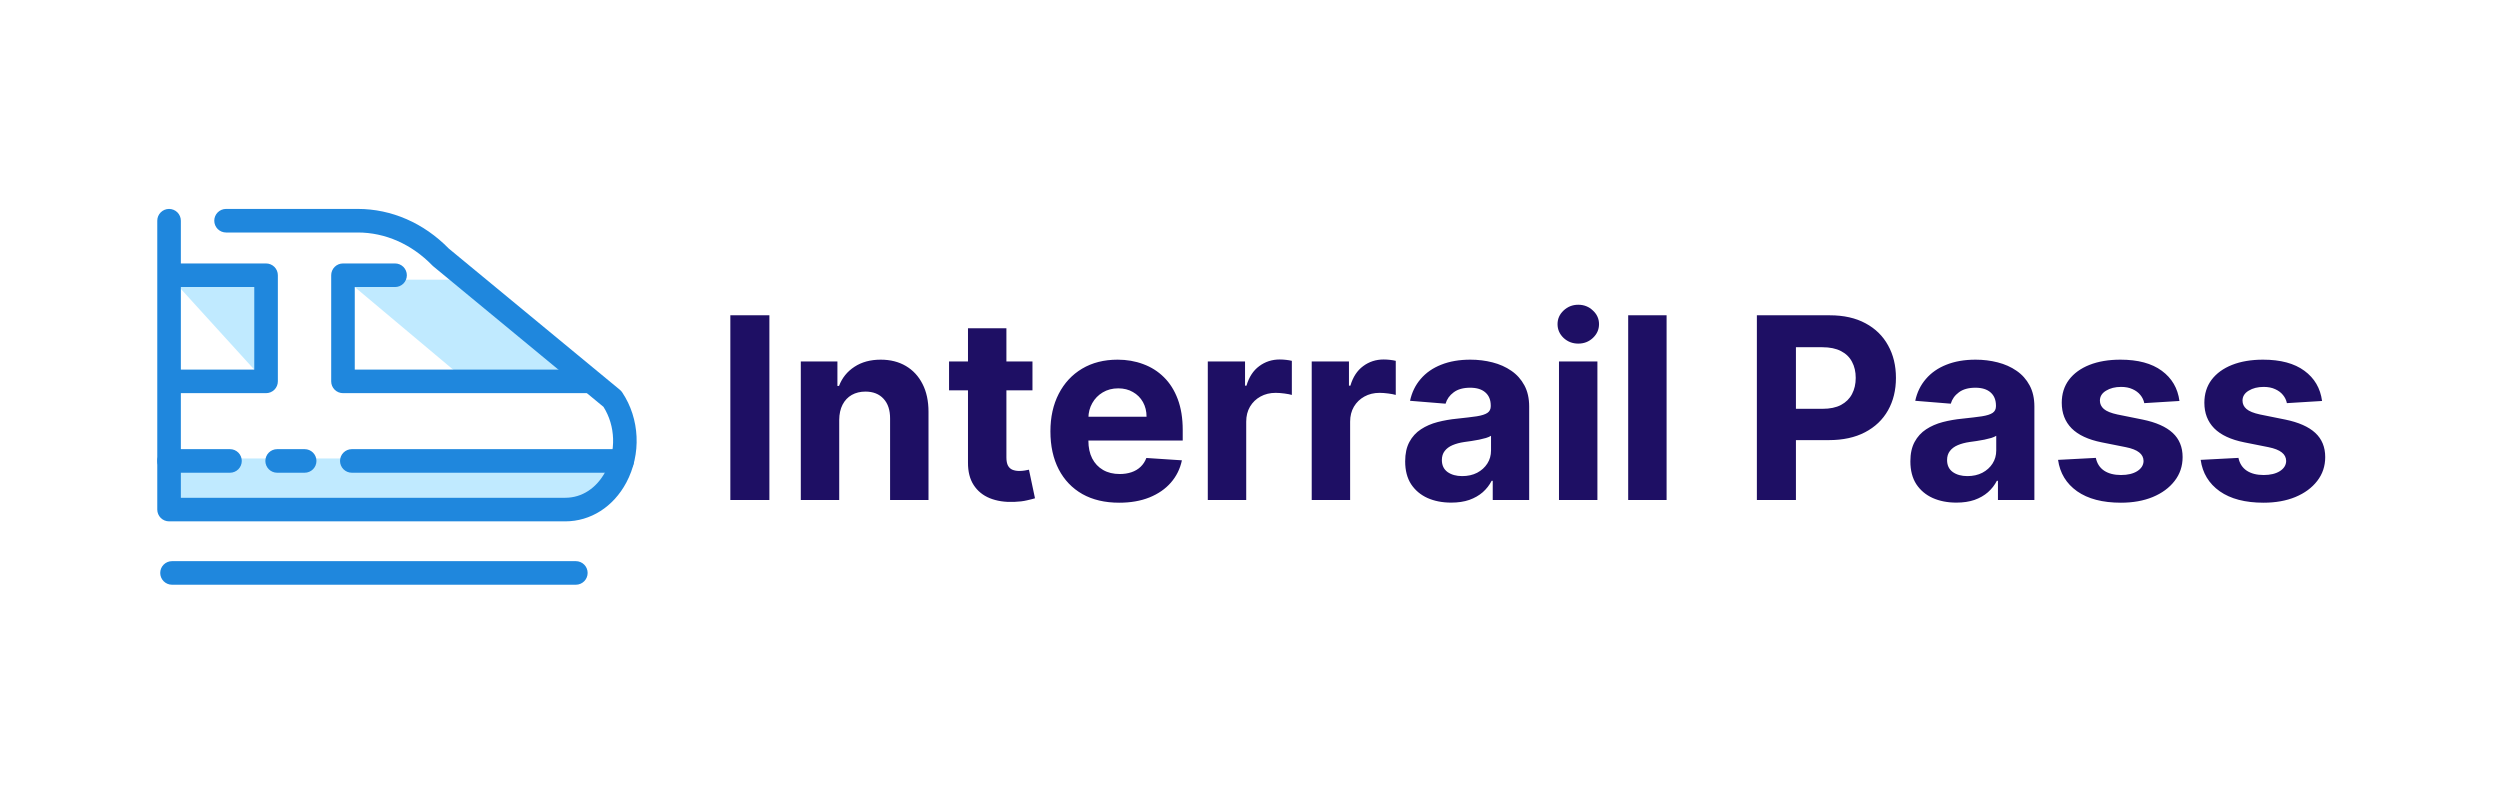
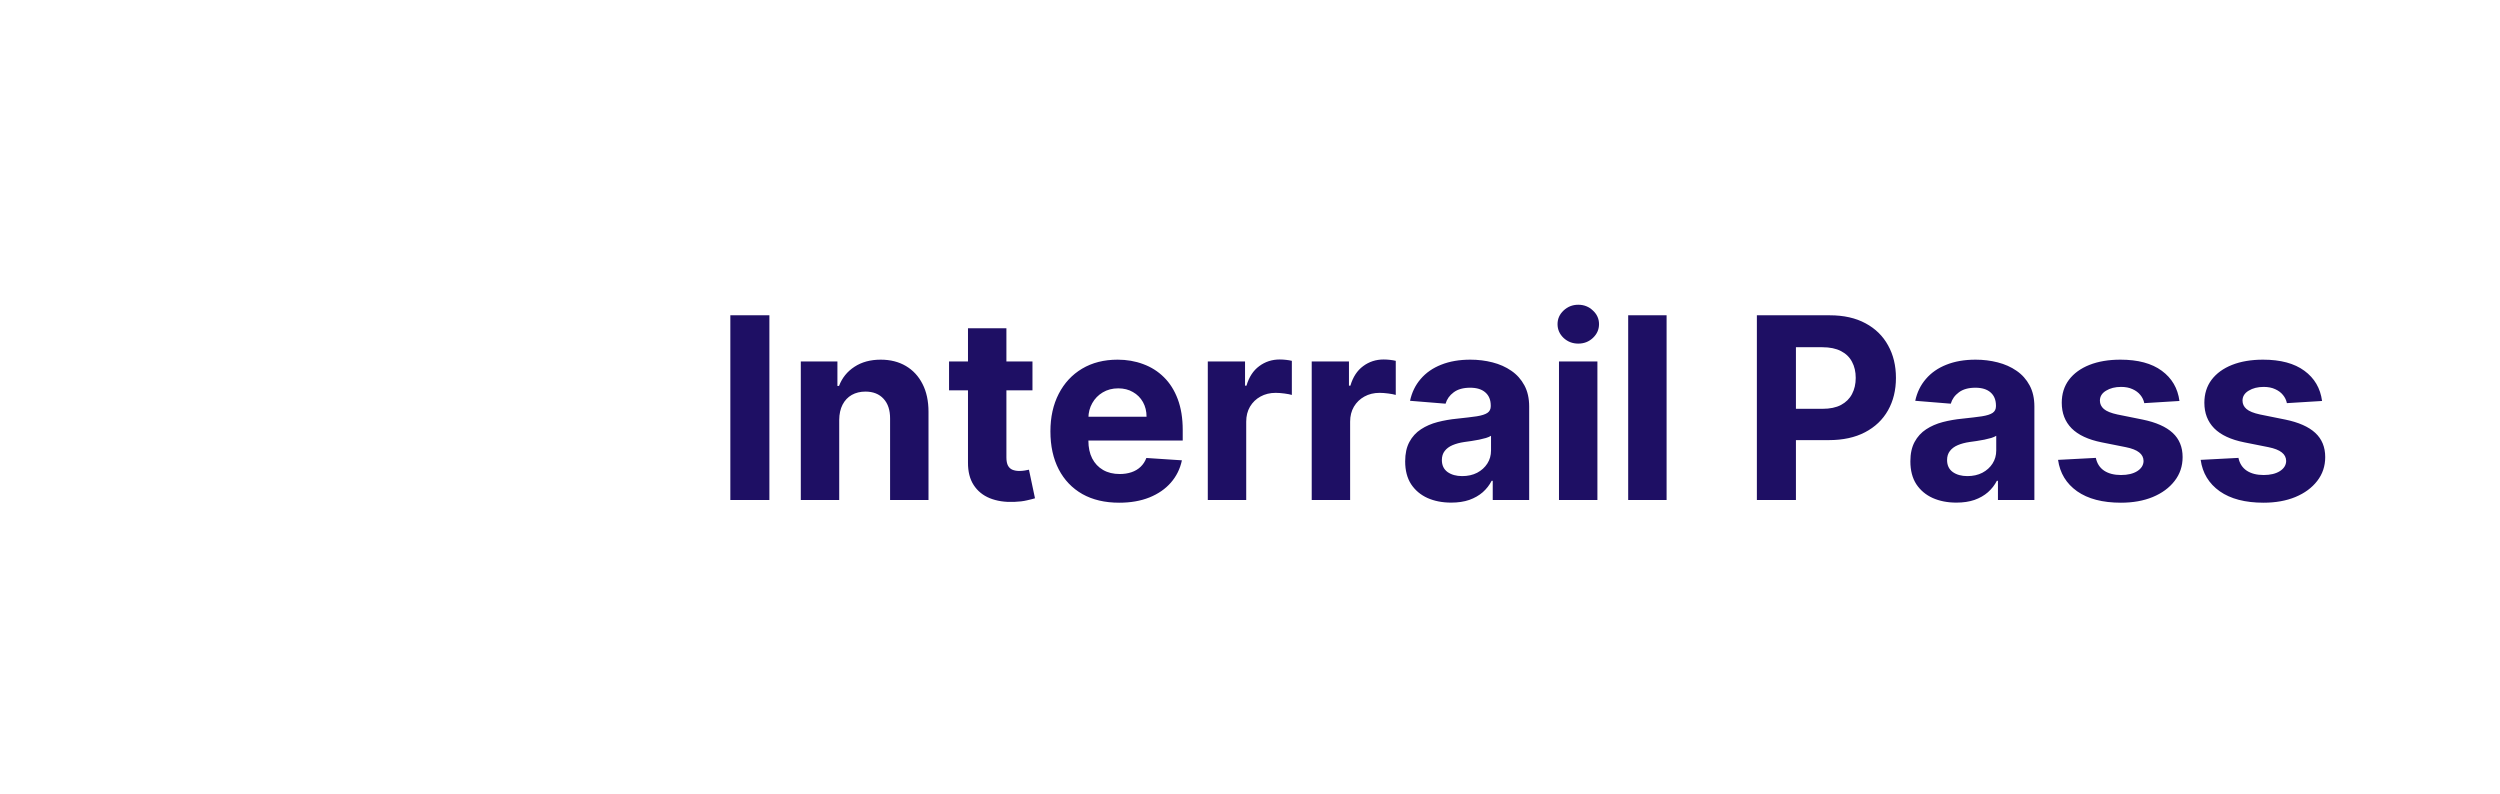
<svg xmlns="http://www.w3.org/2000/svg" width="315" height="100" viewBox="0 0 315 100" fill="none">
  <path d="M96.943 39.727V63H92.023V39.727H96.943ZM105.741 52.909V63H100.901V45.545H105.514V48.625H105.719C106.105 47.61 106.753 46.807 107.662 46.216C108.571 45.617 109.673 45.318 110.969 45.318C112.181 45.318 113.238 45.583 114.139 46.114C115.041 46.644 115.741 47.401 116.241 48.386C116.741 49.364 116.991 50.53 116.991 51.886V63H112.151V52.75C112.158 51.682 111.885 50.849 111.332 50.25C110.779 49.644 110.018 49.341 109.048 49.341C108.397 49.341 107.821 49.481 107.321 49.761C106.829 50.042 106.442 50.451 106.162 50.989C105.889 51.519 105.749 52.159 105.741 52.909ZM130.091 45.545V49.182H119.58V45.545H130.091ZM121.966 41.364H126.807V57.636C126.807 58.083 126.875 58.432 127.011 58.682C127.148 58.924 127.337 59.095 127.58 59.193C127.83 59.292 128.117 59.341 128.443 59.341C128.67 59.341 128.898 59.322 129.125 59.284C129.352 59.239 129.527 59.205 129.648 59.182L130.409 62.784C130.167 62.86 129.826 62.947 129.386 63.045C128.947 63.151 128.413 63.216 127.784 63.239C126.617 63.284 125.595 63.129 124.716 62.773C123.845 62.417 123.167 61.864 122.682 61.114C122.197 60.364 121.958 59.417 121.966 58.273V41.364ZM141.011 63.341C139.216 63.341 137.67 62.977 136.375 62.25C135.087 61.515 134.095 60.477 133.398 59.136C132.701 57.788 132.352 56.193 132.352 54.352C132.352 52.557 132.701 50.981 133.398 49.625C134.095 48.269 135.076 47.212 136.341 46.455C137.614 45.697 139.106 45.318 140.818 45.318C141.97 45.318 143.042 45.504 144.034 45.875C145.034 46.239 145.905 46.788 146.648 47.523C147.398 48.258 147.981 49.182 148.398 50.295C148.814 51.401 149.023 52.697 149.023 54.182V55.511H134.284V52.511H144.466C144.466 51.814 144.314 51.197 144.011 50.659C143.708 50.121 143.288 49.701 142.75 49.398C142.22 49.087 141.602 48.932 140.898 48.932C140.163 48.932 139.511 49.102 138.943 49.443C138.383 49.776 137.943 50.227 137.625 50.795C137.307 51.356 137.144 51.981 137.136 52.67V55.523C137.136 56.386 137.295 57.133 137.614 57.761C137.939 58.39 138.398 58.875 138.989 59.216C139.58 59.557 140.28 59.727 141.091 59.727C141.629 59.727 142.121 59.651 142.568 59.5C143.015 59.349 143.398 59.121 143.716 58.818C144.034 58.515 144.277 58.144 144.443 57.705L148.92 58C148.693 59.076 148.227 60.015 147.523 60.818C146.826 61.614 145.924 62.235 144.818 62.682C143.72 63.121 142.451 63.341 141.011 63.341ZM152.182 63V45.545H156.875V48.591H157.057C157.375 47.508 157.909 46.689 158.659 46.136C159.409 45.576 160.273 45.295 161.25 45.295C161.492 45.295 161.754 45.311 162.034 45.341C162.314 45.371 162.561 45.413 162.773 45.466V49.761C162.545 49.693 162.231 49.633 161.83 49.58C161.428 49.526 161.061 49.5 160.727 49.5C160.015 49.5 159.379 49.655 158.818 49.966C158.265 50.269 157.826 50.693 157.5 51.239C157.182 51.784 157.023 52.413 157.023 53.125V63H152.182ZM165.276 63V45.545H169.969V48.591H170.151C170.469 47.508 171.003 46.689 171.753 46.136C172.503 45.576 173.366 45.295 174.344 45.295C174.586 45.295 174.848 45.311 175.128 45.341C175.408 45.371 175.654 45.413 175.866 45.466V49.761C175.639 49.693 175.325 49.633 174.923 49.58C174.522 49.526 174.154 49.5 173.821 49.5C173.109 49.5 172.473 49.655 171.912 49.966C171.359 50.269 170.92 50.693 170.594 51.239C170.276 51.784 170.116 52.413 170.116 53.125V63H165.276ZM182.847 63.33C181.733 63.33 180.741 63.136 179.869 62.75C178.998 62.356 178.309 61.776 177.801 61.011C177.301 60.239 177.051 59.276 177.051 58.125C177.051 57.155 177.229 56.341 177.585 55.682C177.941 55.023 178.426 54.492 179.04 54.091C179.653 53.689 180.35 53.386 181.131 53.182C181.919 52.977 182.744 52.833 183.608 52.75C184.623 52.644 185.441 52.545 186.062 52.455C186.684 52.356 187.134 52.212 187.415 52.023C187.695 51.833 187.835 51.553 187.835 51.182V51.114C187.835 50.394 187.608 49.837 187.153 49.443C186.706 49.049 186.07 48.852 185.244 48.852C184.373 48.852 183.68 49.045 183.165 49.432C182.65 49.811 182.309 50.288 182.142 50.864L177.665 50.5C177.892 49.439 178.339 48.523 179.006 47.75C179.672 46.97 180.532 46.371 181.585 45.955C182.646 45.53 183.873 45.318 185.267 45.318C186.237 45.318 187.165 45.432 188.051 45.659C188.945 45.886 189.737 46.239 190.426 46.716C191.123 47.193 191.672 47.807 192.074 48.557C192.475 49.299 192.676 50.189 192.676 51.227V63H188.085V60.58H187.949C187.669 61.125 187.294 61.606 186.824 62.023C186.354 62.432 185.79 62.754 185.131 62.989C184.472 63.216 183.71 63.33 182.847 63.33ZM184.233 59.989C184.945 59.989 185.574 59.849 186.119 59.568C186.665 59.28 187.093 58.894 187.403 58.409C187.714 57.924 187.869 57.375 187.869 56.761V54.909C187.718 55.008 187.509 55.099 187.244 55.182C186.987 55.258 186.695 55.33 186.369 55.398C186.044 55.458 185.718 55.515 185.392 55.568C185.066 55.614 184.771 55.655 184.506 55.693C183.938 55.776 183.441 55.909 183.017 56.091C182.593 56.273 182.263 56.519 182.028 56.83C181.794 57.133 181.676 57.511 181.676 57.966C181.676 58.625 181.915 59.129 182.392 59.477C182.877 59.818 183.491 59.989 184.233 59.989ZM196.432 63V45.545H201.273V63H196.432ZM198.864 43.295C198.144 43.295 197.527 43.057 197.011 42.58C196.504 42.095 196.25 41.515 196.25 40.841C196.25 40.174 196.504 39.602 197.011 39.125C197.527 38.64 198.144 38.398 198.864 38.398C199.583 38.398 200.197 38.64 200.705 39.125C201.22 39.602 201.477 40.174 201.477 40.841C201.477 41.515 201.22 42.095 200.705 42.58C200.197 43.057 199.583 43.295 198.864 43.295ZM209.991 39.727V63H205.151V39.727H209.991ZM221.366 63V39.727H230.548C232.313 39.727 233.817 40.064 235.06 40.739C236.302 41.405 237.249 42.333 237.901 43.523C238.56 44.705 238.889 46.068 238.889 47.614C238.889 49.159 238.556 50.523 237.889 51.705C237.223 52.886 236.257 53.807 234.991 54.466C233.734 55.125 232.211 55.455 230.423 55.455H224.571V51.511H229.628C230.575 51.511 231.355 51.349 231.969 51.023C232.59 50.689 233.052 50.231 233.355 49.648C233.666 49.057 233.821 48.379 233.821 47.614C233.821 46.841 233.666 46.167 233.355 45.591C233.052 45.008 232.59 44.557 231.969 44.239C231.348 43.913 230.56 43.75 229.605 43.75H226.287V63H221.366ZM246.503 63.33C245.389 63.33 244.397 63.136 243.526 62.75C242.654 62.356 241.965 61.776 241.457 61.011C240.957 60.239 240.707 59.276 240.707 58.125C240.707 57.155 240.885 56.341 241.241 55.682C241.598 55.023 242.082 54.492 242.696 54.091C243.31 53.689 244.007 53.386 244.787 53.182C245.575 52.977 246.401 52.833 247.264 52.75C248.279 52.644 249.098 52.545 249.719 52.455C250.34 52.356 250.791 52.212 251.071 52.023C251.351 51.833 251.491 51.553 251.491 51.182V51.114C251.491 50.394 251.264 49.837 250.81 49.443C250.363 49.049 249.726 48.852 248.901 48.852C248.029 48.852 247.336 49.045 246.821 49.432C246.306 49.811 245.965 50.288 245.798 50.864L241.321 50.5C241.548 49.439 241.995 48.523 242.662 47.75C243.329 46.97 244.188 46.371 245.241 45.955C246.302 45.53 247.529 45.318 248.923 45.318C249.893 45.318 250.821 45.432 251.707 45.659C252.601 45.886 253.393 46.239 254.082 46.716C254.779 47.193 255.329 47.807 255.73 48.557C256.132 49.299 256.332 50.189 256.332 51.227V63H251.741V60.58H251.605C251.325 61.125 250.95 61.606 250.48 62.023C250.01 62.432 249.446 62.754 248.787 62.989C248.128 63.216 247.366 63.33 246.503 63.33ZM247.889 59.989C248.601 59.989 249.23 59.849 249.776 59.568C250.321 59.28 250.749 58.894 251.06 58.409C251.37 57.924 251.526 57.375 251.526 56.761V54.909C251.374 55.008 251.166 55.099 250.901 55.182C250.643 55.258 250.351 55.33 250.026 55.398C249.7 55.458 249.374 55.515 249.048 55.568C248.723 55.614 248.427 55.655 248.162 55.693C247.594 55.776 247.098 55.909 246.673 56.091C246.249 56.273 245.92 56.519 245.685 56.83C245.45 57.133 245.332 57.511 245.332 57.966C245.332 58.625 245.571 59.129 246.048 59.477C246.533 59.818 247.147 59.989 247.889 59.989ZM274.611 50.523L270.179 50.795C270.103 50.417 269.94 50.076 269.69 49.773C269.44 49.462 269.111 49.216 268.702 49.034C268.3 48.845 267.819 48.75 267.259 48.75C266.509 48.75 265.876 48.909 265.361 49.227C264.846 49.538 264.588 49.955 264.588 50.477C264.588 50.894 264.755 51.246 265.088 51.534C265.421 51.822 265.993 52.053 266.804 52.227L269.963 52.864C271.66 53.212 272.925 53.773 273.759 54.545C274.592 55.318 275.009 56.333 275.009 57.591C275.009 58.735 274.671 59.739 273.997 60.602C273.33 61.466 272.414 62.14 271.247 62.625C270.088 63.102 268.751 63.341 267.236 63.341C264.925 63.341 263.084 62.86 261.713 61.898C260.349 60.928 259.55 59.61 259.315 57.943L264.077 57.693C264.221 58.398 264.569 58.936 265.122 59.307C265.675 59.67 266.384 59.852 267.247 59.852C268.096 59.852 268.777 59.689 269.293 59.364C269.815 59.03 270.08 58.602 270.088 58.08C270.08 57.64 269.895 57.28 269.531 57C269.168 56.712 268.607 56.492 267.849 56.341L264.827 55.739C263.122 55.398 261.853 54.807 261.02 53.966C260.194 53.125 259.781 52.053 259.781 50.75C259.781 49.629 260.084 48.663 260.69 47.852C261.304 47.042 262.164 46.417 263.27 45.977C264.384 45.538 265.687 45.318 267.179 45.318C269.384 45.318 271.118 45.784 272.384 46.716C273.656 47.648 274.399 48.917 274.611 50.523ZM292.58 50.523L288.148 50.795C288.072 50.417 287.909 50.076 287.659 49.773C287.409 49.462 287.08 49.216 286.67 49.034C286.269 48.845 285.788 48.75 285.227 48.75C284.477 48.75 283.845 48.909 283.33 49.227C282.814 49.538 282.557 49.955 282.557 50.477C282.557 50.894 282.723 51.246 283.057 51.534C283.39 51.822 283.962 52.053 284.773 52.227L287.932 52.864C289.629 53.212 290.894 53.773 291.727 54.545C292.561 55.318 292.977 56.333 292.977 57.591C292.977 58.735 292.64 59.739 291.966 60.602C291.299 61.466 290.383 62.14 289.216 62.625C288.057 63.102 286.72 63.341 285.205 63.341C282.894 63.341 281.053 62.86 279.682 61.898C278.318 60.928 277.519 59.61 277.284 57.943L282.045 57.693C282.189 58.398 282.538 58.936 283.091 59.307C283.644 59.67 284.352 59.852 285.216 59.852C286.064 59.852 286.746 59.689 287.261 59.364C287.784 59.03 288.049 58.602 288.057 58.08C288.049 57.64 287.864 57.28 287.5 57C287.136 56.712 286.576 56.492 285.818 56.341L282.795 55.739C281.091 55.398 279.822 54.807 278.989 53.966C278.163 53.125 277.75 52.053 277.75 50.75C277.75 49.629 278.053 48.663 278.659 47.852C279.273 47.042 280.133 46.417 281.239 45.977C282.352 45.538 283.655 45.318 285.148 45.318C287.352 45.318 289.087 45.784 290.352 46.716C291.625 47.648 292.367 48.917 292.58 50.523Z" fill="#1E0F64" />
-   <path d="M20.807 57.766H77.756C77.756 57.766 75.527 64.452 71.813 64.452H21.796L20.807 57.766ZM21.053 34.492H33.435V48.109L21.053 34.492ZM43.586 35.235H57.205L71.565 46.872H57.452L43.586 35.235Z" fill="#C0EAFF" />
-   <path d="M71.226 65.691H21.302C21.107 65.691 20.914 65.652 20.733 65.578C20.553 65.503 20.39 65.393 20.252 65.255C20.114 65.118 20.004 64.954 19.93 64.773C19.855 64.593 19.816 64.4 19.816 64.205V27.81C19.816 27.416 19.973 27.038 20.252 26.759C20.53 26.48 20.908 26.324 21.302 26.324C21.696 26.324 22.074 26.48 22.353 26.759C22.631 27.038 22.788 27.416 22.788 27.81V62.719H71.226C73.322 62.719 75.169 61.513 76.292 59.409C77.662 56.844 77.558 53.67 76.039 51.264L54.598 33.562C54.556 33.527 54.515 33.49 54.477 33.451C51.88 30.77 48.544 29.295 45.086 29.295H28.484C28.09 29.295 27.712 29.139 27.433 28.86C27.154 28.581 26.998 28.204 26.998 27.81C26.998 27.416 27.154 27.038 27.433 26.759C27.712 26.48 28.09 26.324 28.484 26.324H45.086C49.329 26.324 53.398 28.098 56.552 31.323L78.107 49.117C78.219 49.209 78.315 49.316 78.395 49.435C80.622 52.761 80.826 57.225 78.914 60.807C77.283 63.865 74.408 65.691 71.226 65.691Z" fill="#1F87DD" />
-   <path d="M74.042 49.537H43.215C43.02 49.537 42.827 49.499 42.647 49.424C42.467 49.349 42.303 49.24 42.165 49.102C42.027 48.964 41.917 48.8 41.843 48.62C41.768 48.44 41.73 48.247 41.73 48.052V34.681C41.73 34.486 41.768 34.292 41.843 34.112C41.917 33.932 42.027 33.768 42.165 33.63C42.303 33.492 42.467 33.383 42.647 33.308C42.827 33.234 43.02 33.195 43.215 33.195H49.777C50.171 33.195 50.549 33.352 50.828 33.63C51.106 33.909 51.263 34.287 51.263 34.681C51.263 35.075 51.106 35.453 50.828 35.731C50.549 36.01 50.171 36.166 49.777 36.166H44.701V46.566H74.042C74.436 46.566 74.814 46.722 75.093 47.001C75.372 47.28 75.528 47.658 75.528 48.052C75.528 48.446 75.372 48.824 75.093 49.102C74.814 49.381 74.436 49.537 74.042 49.537ZM33.524 49.537H22.404C22.01 49.537 21.633 49.381 21.354 49.102C21.075 48.824 20.919 48.446 20.919 48.052C20.919 47.658 21.075 47.28 21.354 47.001C21.633 46.722 22.01 46.566 22.404 46.566H32.039V36.166H22.404C22.01 36.166 21.633 36.01 21.354 35.731C21.075 35.453 20.919 35.075 20.919 34.681C20.919 34.287 21.075 33.909 21.354 33.63C21.633 33.352 22.01 33.195 22.404 33.195H33.524C33.719 33.195 33.913 33.234 34.093 33.308C34.273 33.383 34.437 33.492 34.575 33.63C34.713 33.768 34.822 33.932 34.897 34.112C34.972 34.292 35.01 34.486 35.01 34.681V48.052C35.01 48.247 34.972 48.44 34.897 48.62C34.822 48.8 34.713 48.964 34.575 49.102C34.437 49.24 34.273 49.349 34.093 49.424C33.913 49.499 33.719 49.537 33.524 49.537ZM28.978 59.564H21.302C20.908 59.564 20.53 59.407 20.252 59.129C19.973 58.85 19.816 58.472 19.816 58.078C19.816 57.684 19.973 57.306 20.252 57.028C20.53 56.749 20.908 56.593 21.302 56.593H28.978C29.372 56.593 29.75 56.749 30.029 57.028C30.308 57.306 30.464 57.684 30.464 58.078C30.464 58.472 30.308 58.85 30.029 59.129C29.75 59.407 29.372 59.564 28.978 59.564ZM38.387 59.564H34.921C34.527 59.564 34.149 59.407 33.87 59.129C33.592 58.85 33.435 58.472 33.435 58.078C33.435 57.684 33.592 57.306 33.87 57.028C34.149 56.749 34.527 56.593 34.921 56.593H38.387C38.781 56.593 39.159 56.749 39.438 57.028C39.716 57.306 39.873 57.684 39.873 58.078C39.873 58.472 39.716 58.85 39.438 59.129C39.159 59.407 38.781 59.564 38.387 59.564ZM78.391 59.564H44.33C43.935 59.564 43.558 59.407 43.279 59.129C43 58.85 42.844 58.472 42.844 58.078C42.844 57.684 43 57.306 43.279 57.028C43.558 56.749 43.935 56.593 44.33 56.593H78.391C78.785 56.593 79.163 56.749 79.441 57.028C79.72 57.306 79.877 57.684 79.877 58.078C79.877 58.472 79.72 58.85 79.441 59.129C79.163 59.407 78.785 59.564 78.391 59.564ZM72.557 73.676H21.674C21.279 73.676 20.902 73.519 20.623 73.241C20.344 72.962 20.188 72.584 20.188 72.19C20.188 71.796 20.344 71.418 20.623 71.14C20.902 70.861 21.279 70.705 21.674 70.705H72.557C72.951 70.705 73.329 70.861 73.607 71.14C73.886 71.418 74.042 71.796 74.042 72.19C74.042 72.584 73.886 72.962 73.607 73.241C73.329 73.519 72.951 73.676 72.557 73.676Z" fill="#1F87DD" />
</svg>